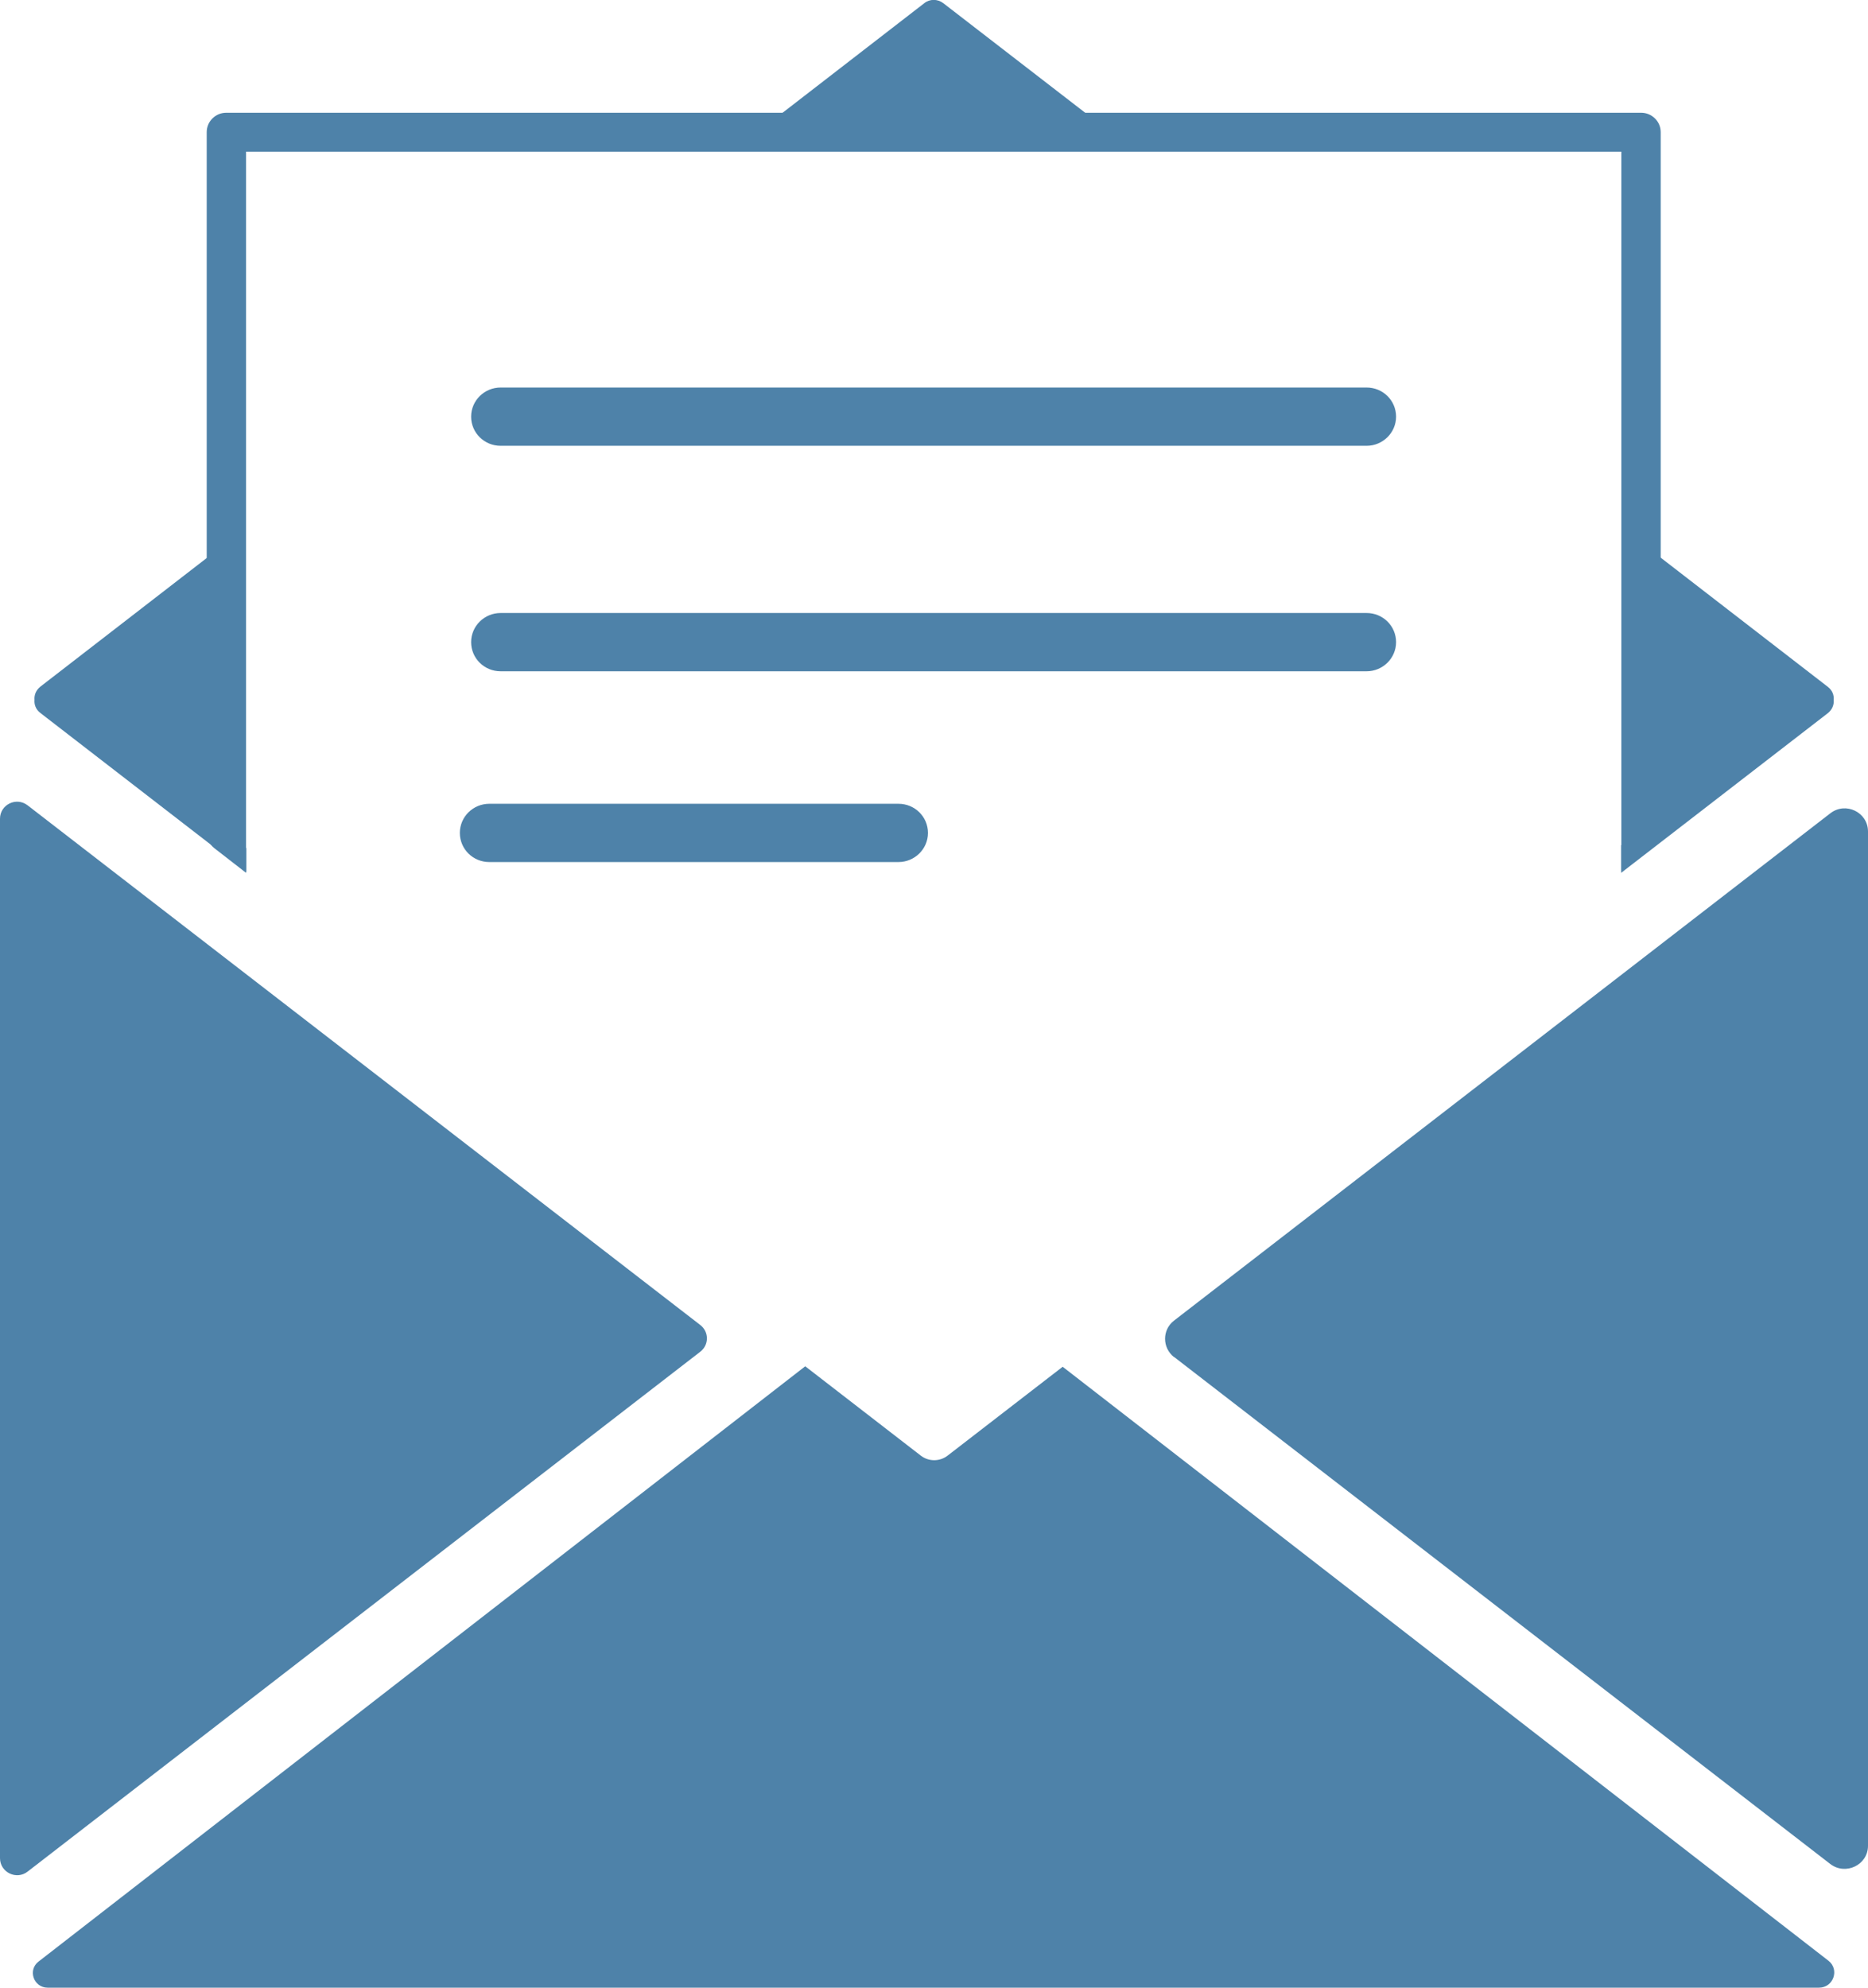
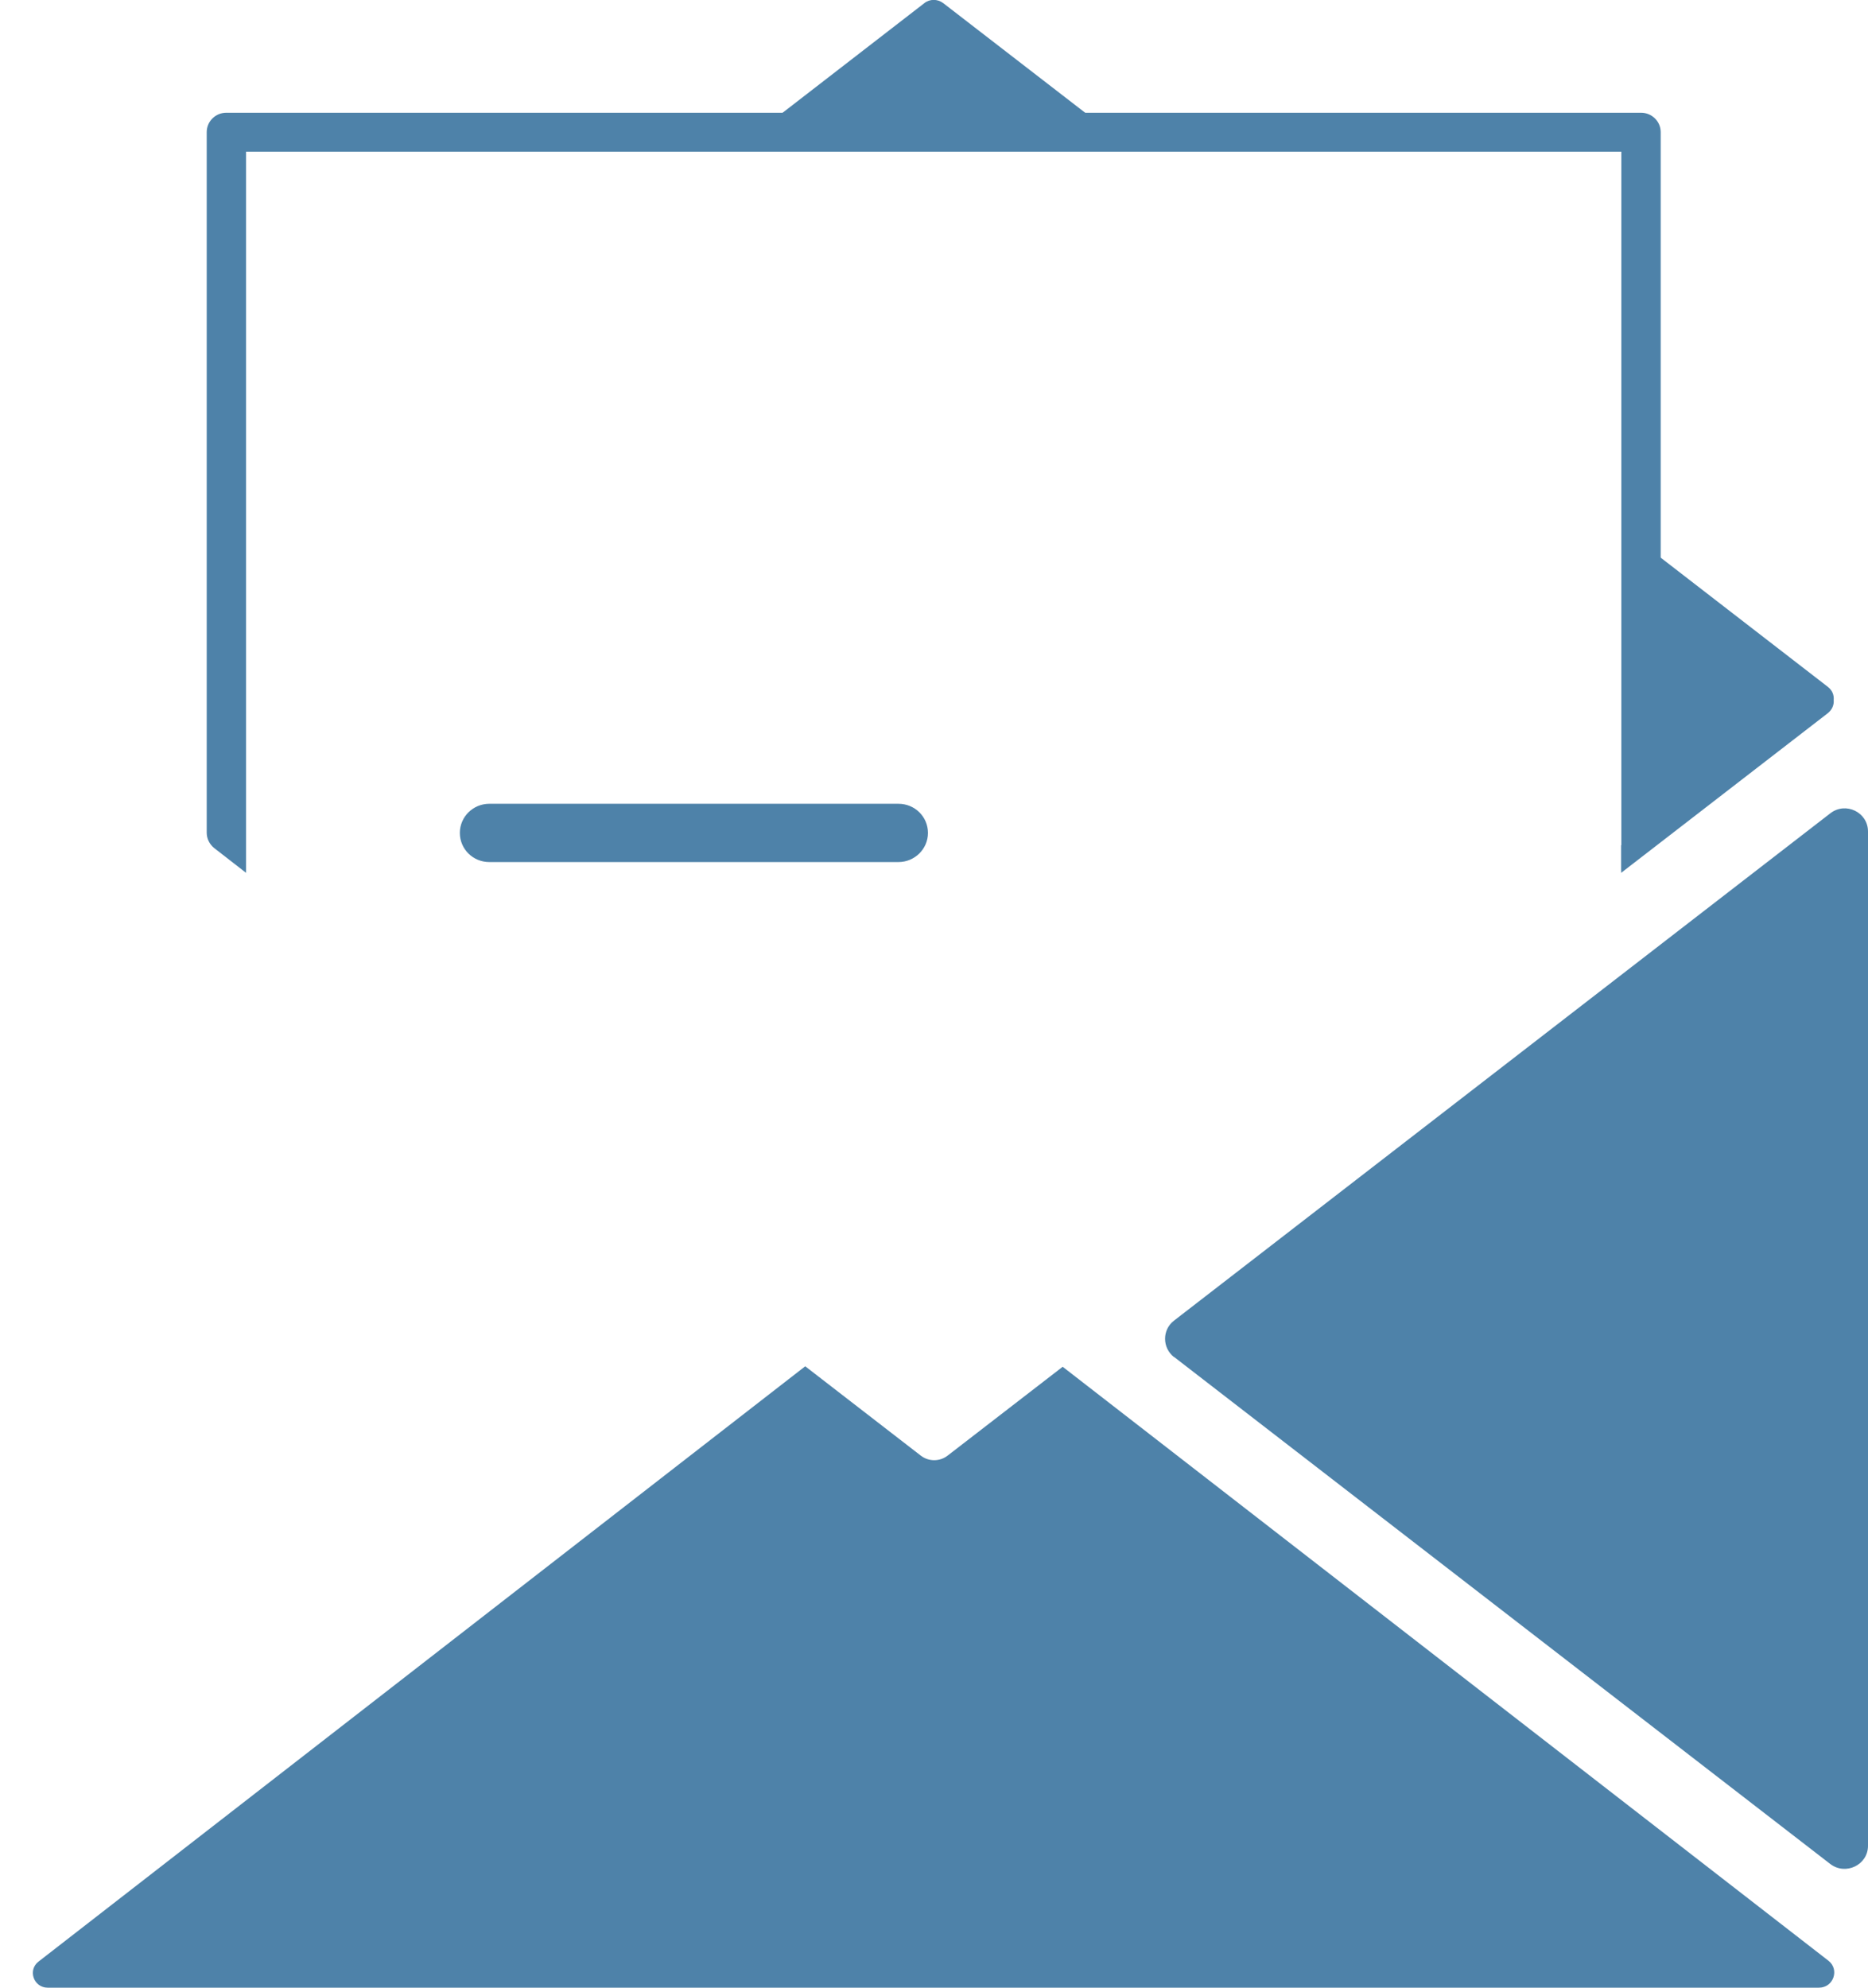
<svg xmlns="http://www.w3.org/2000/svg" width="47" height="50" viewBox="0 0 47 50" fill="none">
  <g clip-path="url(#clip0_205_227)">
    <path d="M27.934 3.323L23.734 0.08C23.591 -0.03 23.393 -0.03 23.256 0.08L19.061 3.323H27.934Z" fill="#4E82A9" />
    <path d="M45.989 17.277L41.286 13.643V20.877L40.789 21.263V21.956L45.989 17.94C46.101 17.85 46.147 17.729 46.137 17.609C46.147 17.488 46.106 17.368 45.989 17.277Z" fill="#4E82A9" />
-     <path d="M6.191 21.333L5.698 20.947V13.653L1.016 17.272C0.904 17.363 0.858 17.483 0.868 17.604C0.858 17.724 0.899 17.845 1.016 17.935L6.196 21.936V21.328L6.191 21.333Z" fill="#4E82A9" />
-     <path d="M34.384 11.214H12.596C12.184 11.214 11.854 10.887 11.854 10.481C11.854 10.074 12.189 9.748 12.596 9.748H34.384C34.795 9.748 35.126 10.074 35.126 10.481C35.126 10.887 34.79 11.214 34.384 11.214Z" fill="#4E82A9" />
-     <path d="M34.384 16.886H12.596C12.184 16.886 11.854 16.56 11.854 16.153C11.854 15.746 12.189 15.42 12.596 15.42H34.384C34.795 15.42 35.126 15.746 35.126 16.153C35.126 16.56 34.79 16.886 34.384 16.886Z" fill="#4E82A9" />
    <path d="M22.606 21.685H12.311C11.9 21.685 11.57 21.358 11.57 20.952C11.57 20.545 11.905 20.219 12.311 20.219H22.606C23.017 20.219 23.348 20.545 23.348 20.952C23.348 21.358 23.012 21.685 22.606 21.685Z" fill="#4E82A9" />
    <path d="M29.539 34.133L46.05 46.888C46.436 47.184 47 46.913 47 46.431V20.917C47 20.43 46.436 20.159 46.05 20.46L29.539 33.22C29.239 33.45 29.239 33.902 29.539 34.138V34.133Z" fill="#4E82A9" />
-     <path d="M0 20.595V46.742C0 47.099 0.416 47.3 0.696 47.079L17.619 34.003C17.842 33.832 17.842 33.501 17.619 33.33L0.696 20.259C0.411 20.038 0 20.239 0 20.595Z" fill="#4E82A9" />
    <path d="M26.74 34.379L23.84 36.618C23.642 36.769 23.368 36.769 23.17 36.618L20.26 34.369L0.97 49.343C0.691 49.558 0.848 50 1.199 50H45.766C46.132 50 46.289 49.543 46.005 49.322L26.735 34.379H26.74Z" fill="#4E82A9" />
    <path d="M41.286 2.836H5.693C5.419 2.836 5.201 3.057 5.201 3.323V20.947C5.201 21.097 5.272 21.238 5.389 21.333L6.191 21.956V3.815H40.794V21.886L41.596 21.258C41.713 21.168 41.784 21.022 41.784 20.877V3.323C41.784 3.052 41.56 2.836 41.291 2.836H41.286Z" fill="#4E82A9" />
  </g>
  <defs>
    <clipPath id="clip0_205_227">
      <rect width="47" height="50" fill="white" />
    </clipPath>
  </defs>
</svg>